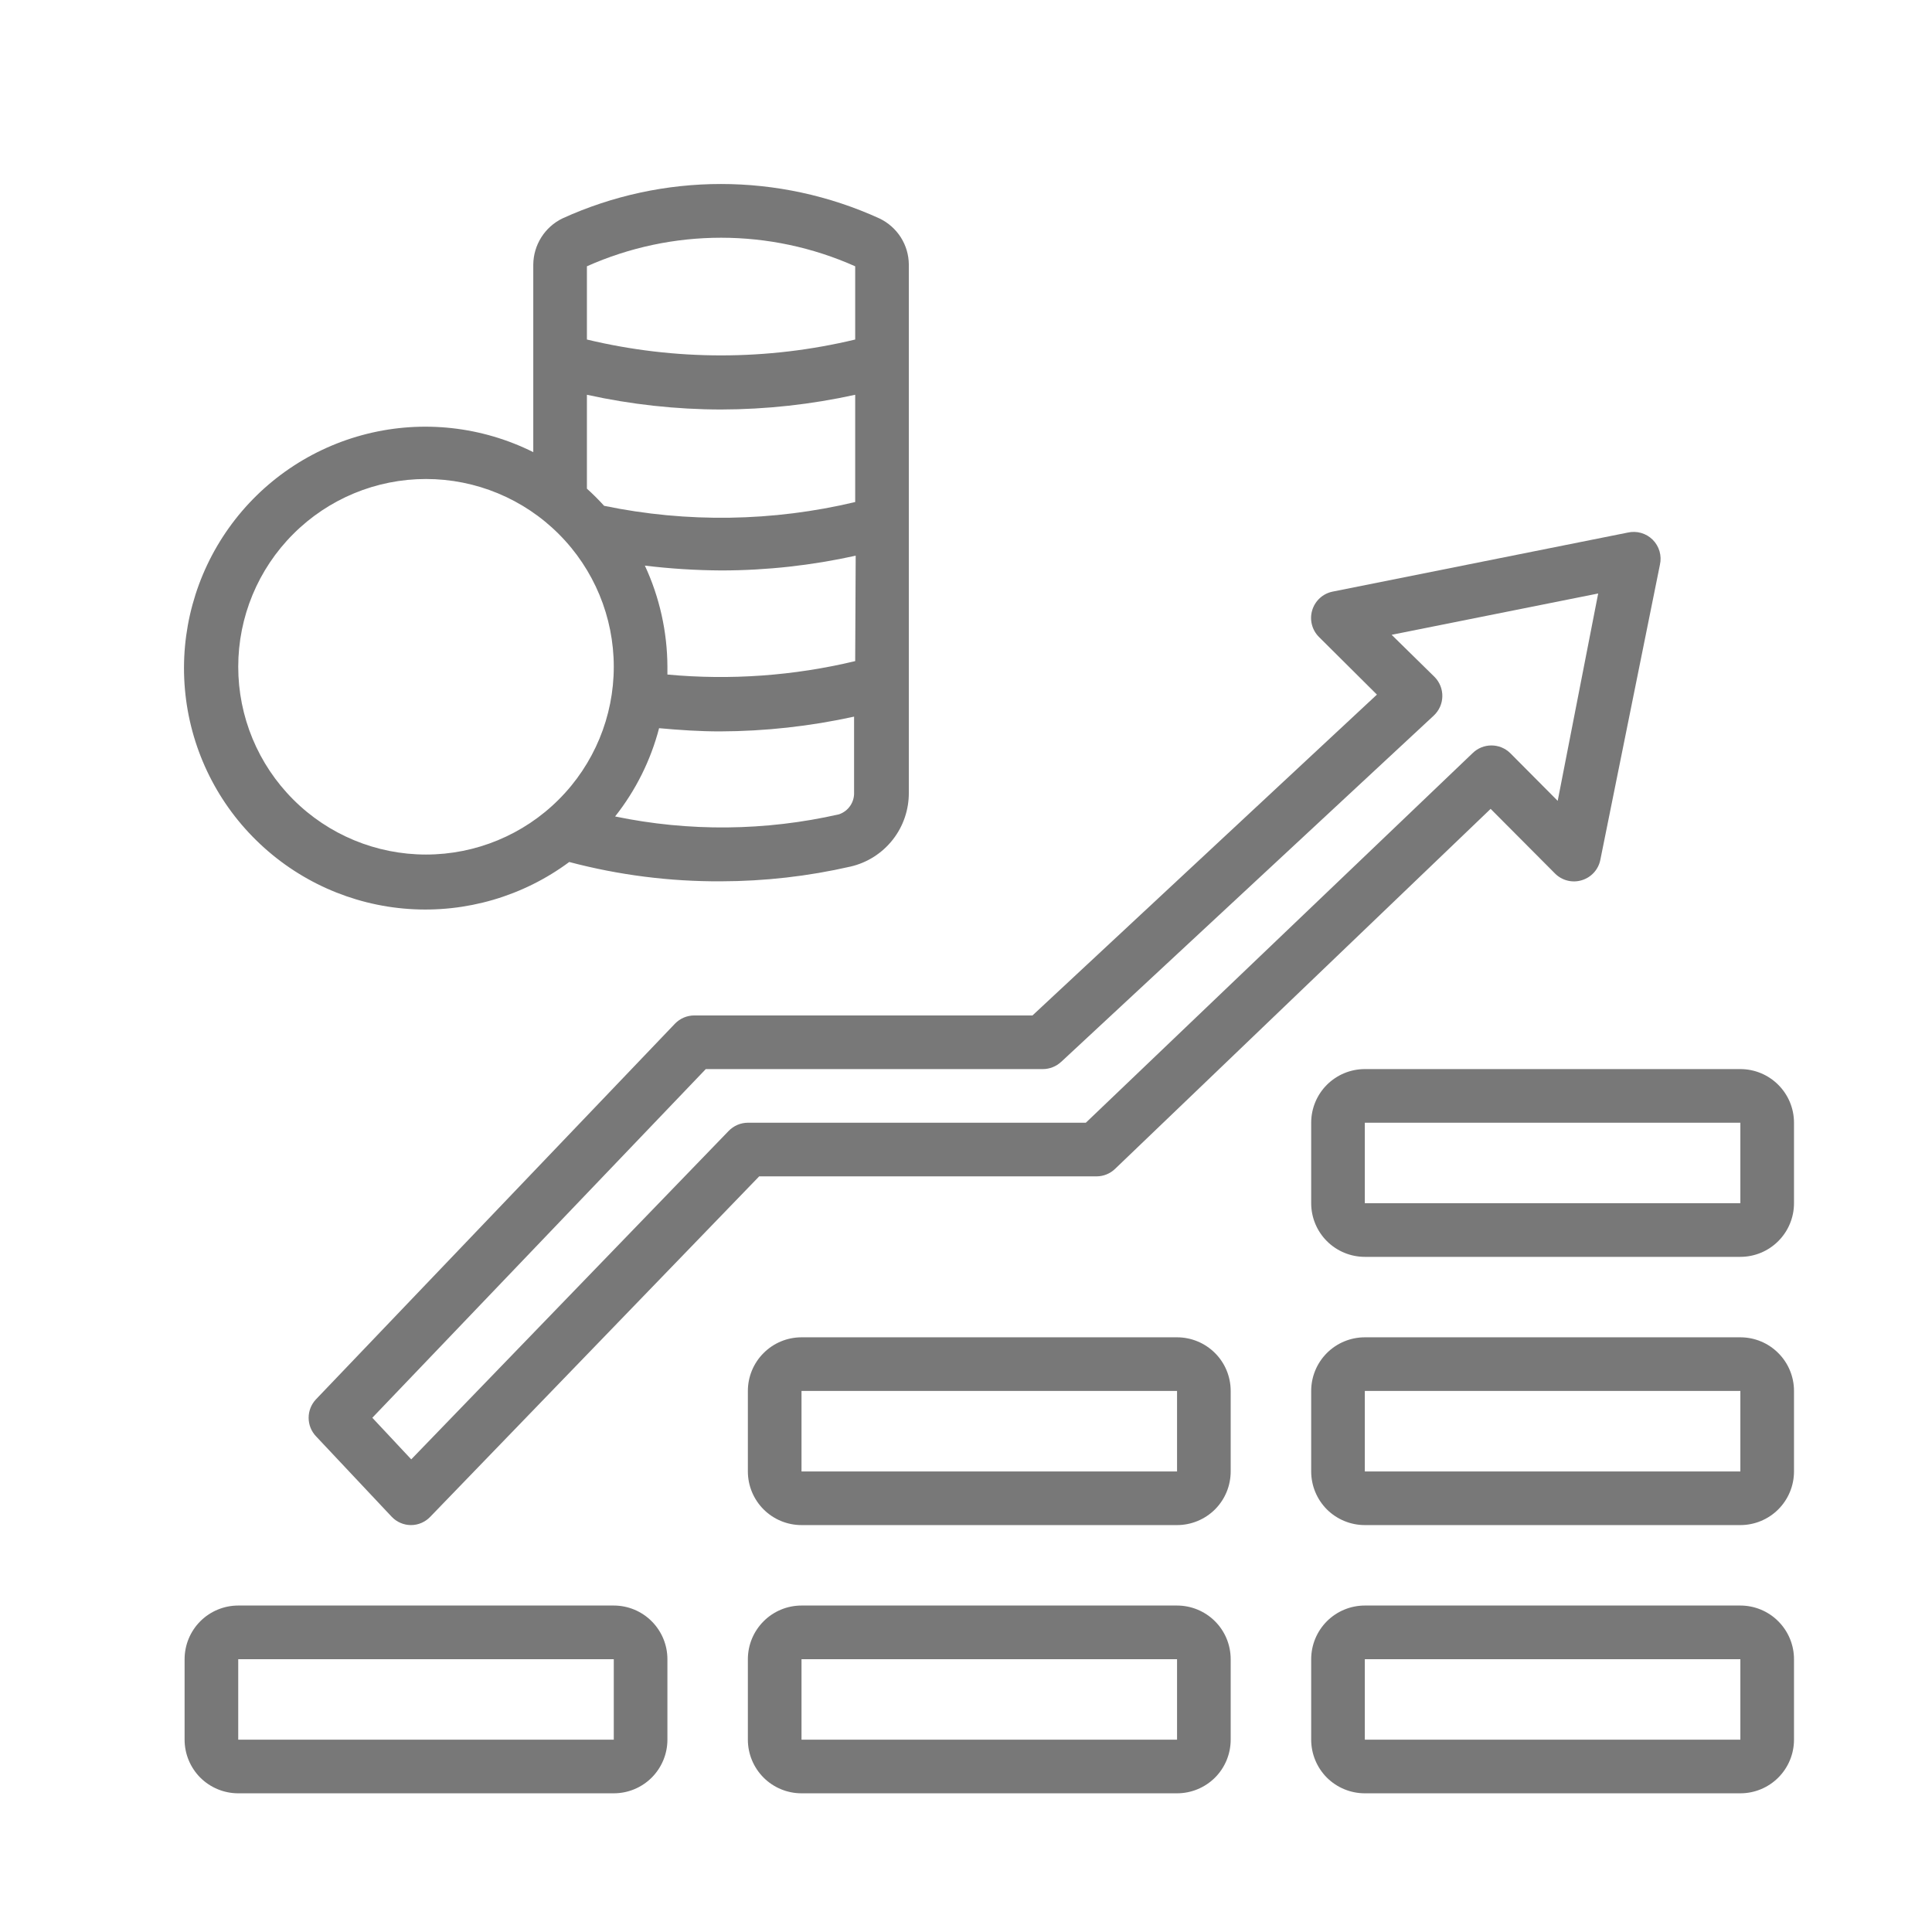
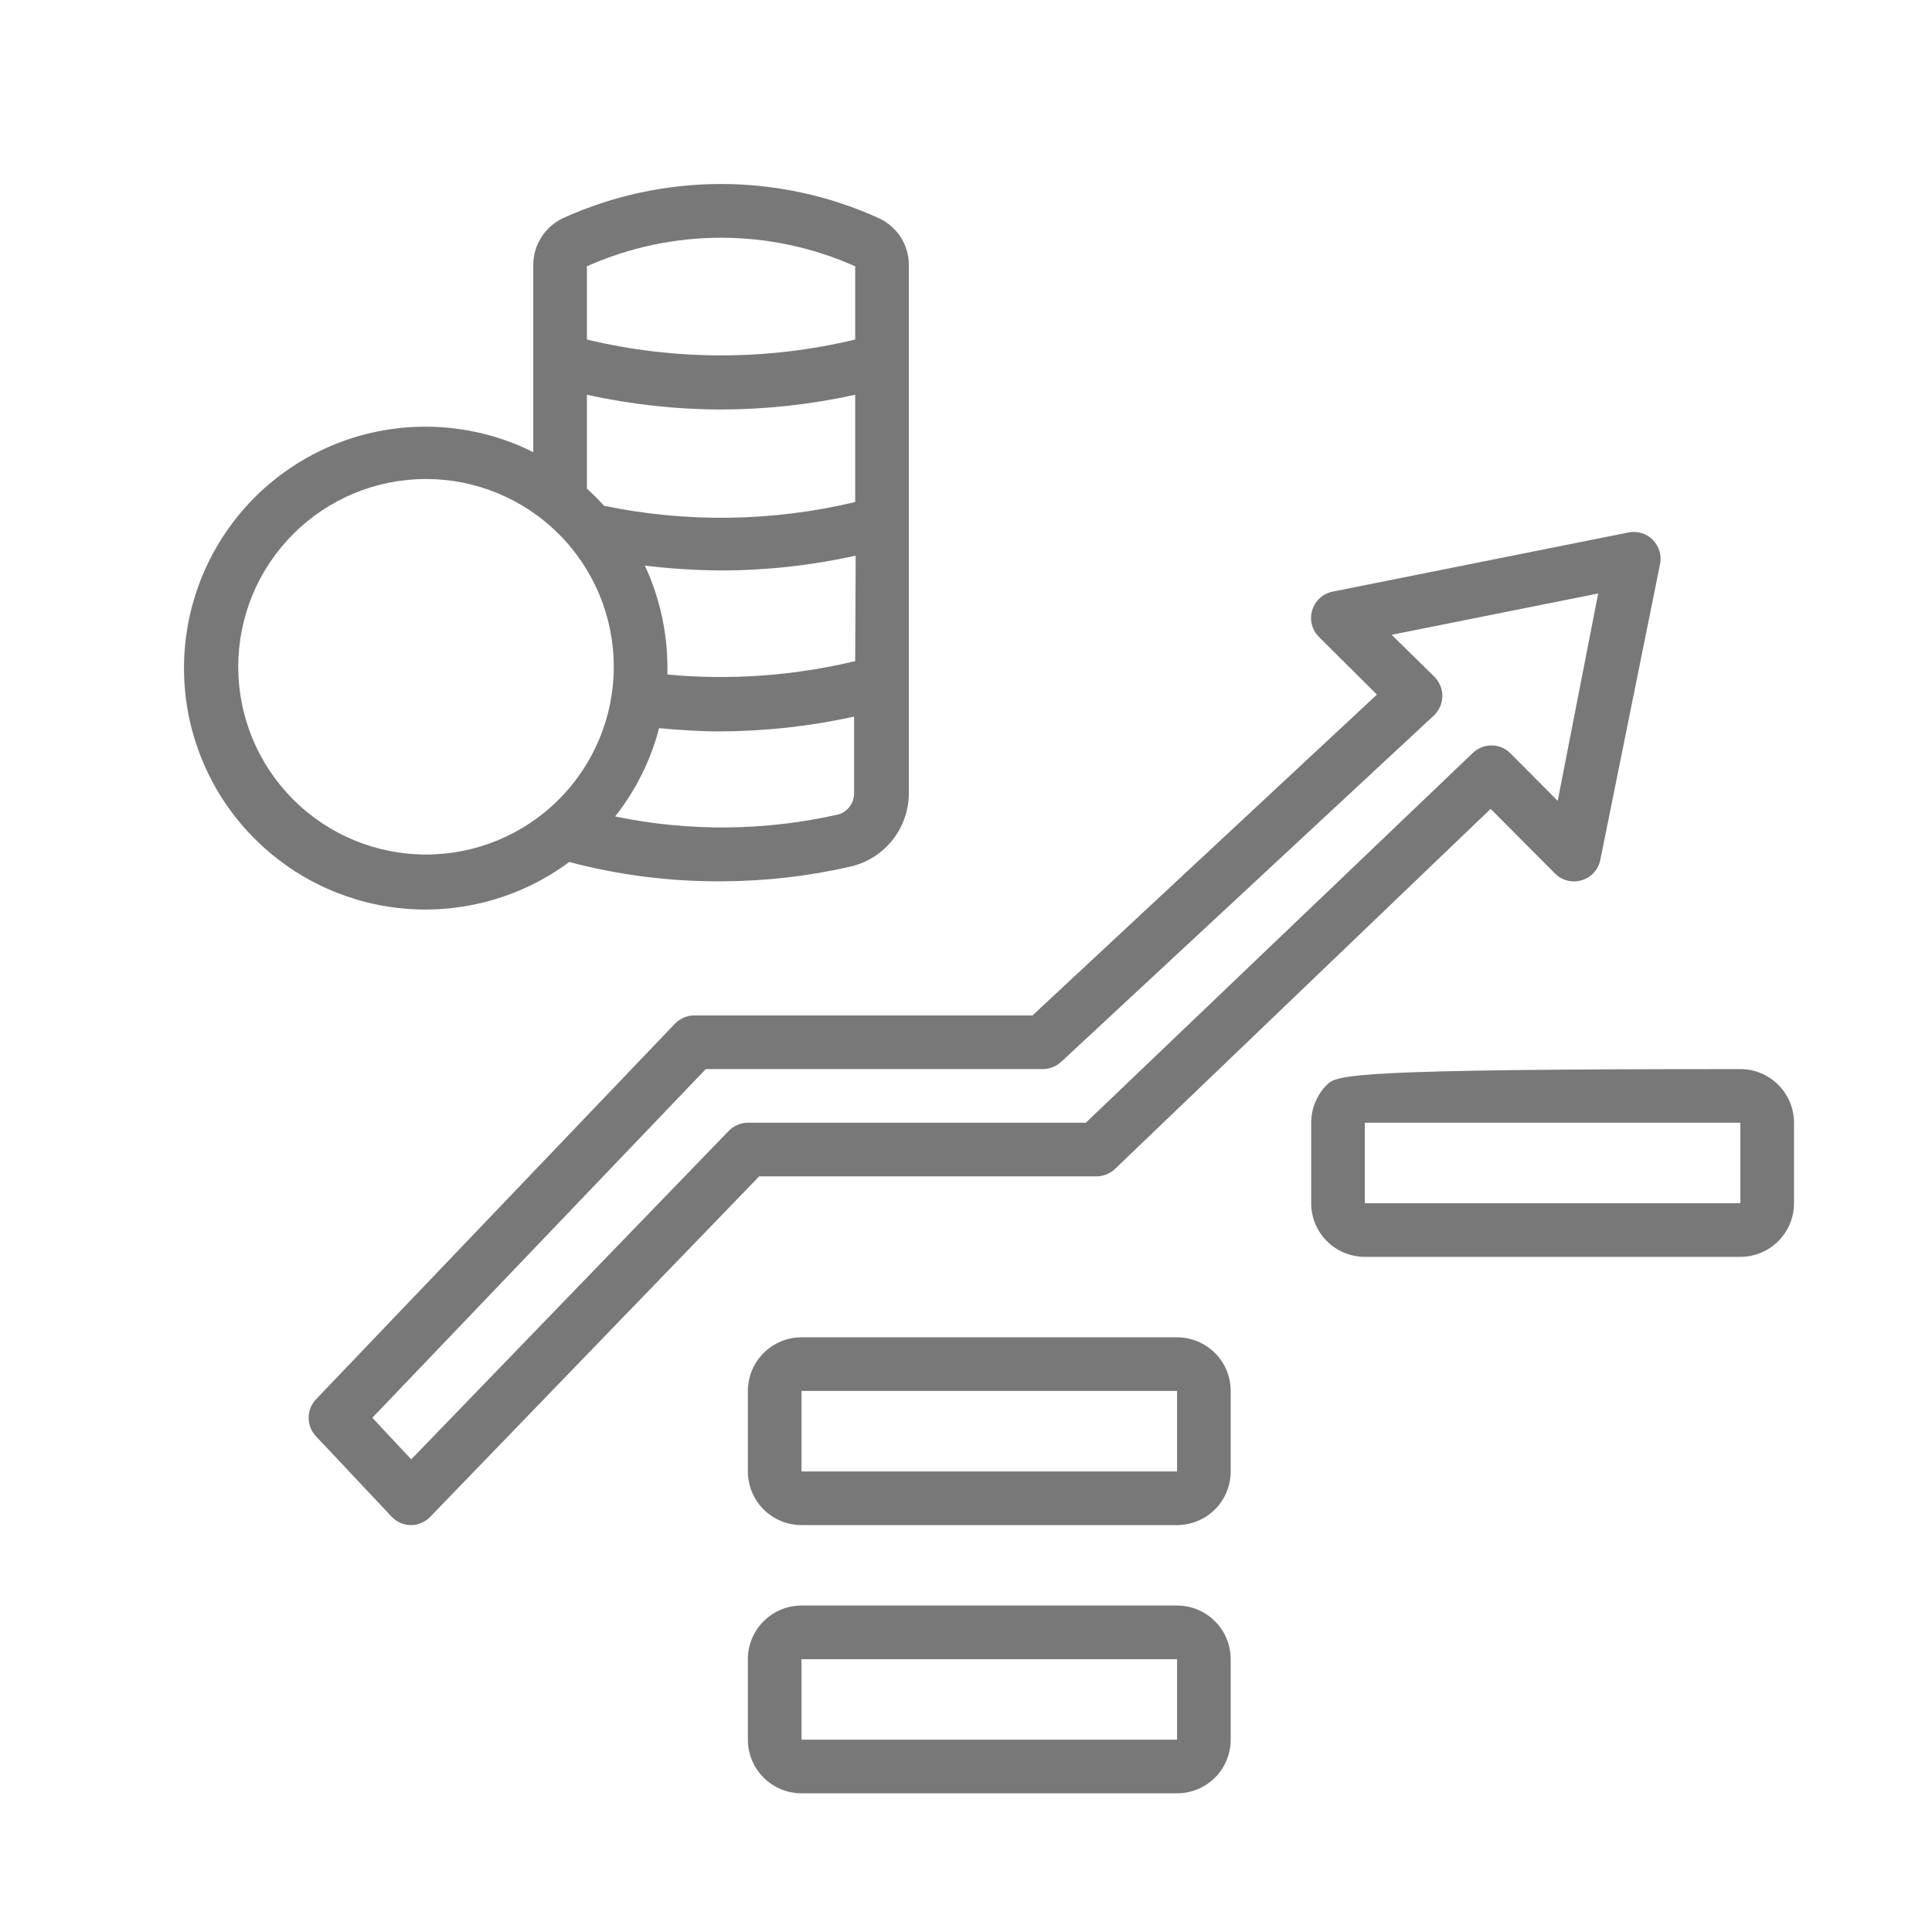
<svg xmlns="http://www.w3.org/2000/svg" width="42px" height="42px" viewBox="0 0 42 42" version="1.1">
  <title>Low Forex of 2.99%  </title>
  <g id="Low-Forex-of-2.99%--" stroke="none" stroke-width="1" fill="none" fill-rule="evenodd">
    <g id="Group" transform="translate(4, 4)" fill="#787878" fill-rule="nonzero">
-       <path d="M1.179,34.985 L9.343,34.985 C9.652,34.985 9.949,34.862 10.167,34.644 C10.386,34.425 10.509,34.128 10.509,33.819 L10.509,32.07 C10.509,31.76 10.386,31.464 10.167,31.245 C9.949,31.026 9.652,30.903 9.343,30.903 L1.179,30.903 C0.87,30.903 0.573,31.026 0.354,31.245 C0.136,31.464 0.013,31.76 0.013,32.07 L0.013,33.819 C0.013,34.128 0.136,34.425 0.354,34.644 C0.573,34.862 0.87,34.985 1.179,34.985 Z M1.179,32.07 L9.343,32.07 L9.343,33.819 L1.179,33.819 L1.179,32.07 Z" id="Shape" />
      <path d="M12.258,33.819 C12.258,34.128 12.381,34.425 12.6,34.644 C12.818,34.862 13.115,34.985 13.424,34.985 L21.588,34.985 C21.897,34.985 22.194,34.862 22.413,34.644 C22.632,34.425 22.754,34.128 22.754,33.819 L22.754,32.07 C22.754,31.76 22.632,31.464 22.413,31.245 C22.194,31.026 21.897,30.903 21.588,30.903 L13.424,30.903 C13.115,30.903 12.818,31.026 12.6,31.245 C12.381,31.464 12.258,31.76 12.258,32.07 L12.258,33.819 Z M13.424,32.07 L21.588,32.07 L21.588,33.819 L13.424,33.819 L13.424,32.07 Z" id="Shape" />
-       <path d="M33.834,30.903 L25.67,30.903 C25.361,30.903 25.064,31.026 24.845,31.245 C24.627,31.464 24.504,31.76 24.504,32.07 L24.504,33.819 C24.504,34.128 24.627,34.425 24.845,34.644 C25.064,34.862 25.361,34.985 25.67,34.985 L33.834,34.985 C34.143,34.985 34.44,34.862 34.658,34.644 C34.877,34.425 35,34.128 35,33.819 L35,32.07 C35,31.76 34.877,31.464 34.658,31.245 C34.44,31.026 34.143,30.903 33.834,30.903 Z M25.67,33.819 L25.67,32.07 L33.834,32.07 L33.834,33.819 L25.67,33.819 Z" id="Shape" />
      <path d="M13.424,29.154 L21.588,29.154 C21.897,29.154 22.194,29.031 22.413,28.813 C22.632,28.594 22.754,28.297 22.754,27.988 L22.754,26.238 C22.754,25.929 22.632,25.632 22.413,25.414 C22.194,25.195 21.897,25.072 21.588,25.072 L13.424,25.072 C13.115,25.072 12.818,25.195 12.6,25.414 C12.381,25.632 12.258,25.929 12.258,26.238 L12.258,27.988 C12.258,28.297 12.381,28.594 12.6,28.813 C12.818,29.031 13.115,29.154 13.424,29.154 Z M13.424,26.238 L21.588,26.238 L21.588,27.988 L13.424,27.988 L13.424,26.238 Z" id="Shape" />
-       <path d="M33.834,25.072 L25.67,25.072 C25.361,25.072 25.064,25.195 24.845,25.414 C24.627,25.632 24.504,25.929 24.504,26.238 L24.504,27.988 C24.504,28.297 24.627,28.594 24.845,28.813 C25.064,29.031 25.361,29.154 25.67,29.154 L33.834,29.154 C34.143,29.154 34.44,29.031 34.658,28.813 C34.877,28.594 35,28.297 35,27.988 L35,26.238 C35,25.929 34.877,25.632 34.658,25.414 C34.44,25.195 34.143,25.072 33.834,25.072 Z M25.67,27.988 L25.67,26.238 L33.834,26.238 L33.834,27.988 L25.67,27.988 Z" id="Shape" />
-       <path d="M33.834,19.241 L25.67,19.241 C25.361,19.241 25.064,19.364 24.845,19.583 C24.627,19.801 24.504,20.098 24.504,20.407 L24.504,22.157 C24.504,22.466 24.627,22.763 24.845,22.981 C25.064,23.2 25.361,23.323 25.67,23.323 L33.834,23.323 C34.143,23.323 34.44,23.2 34.658,22.981 C34.877,22.763 35,22.466 35,22.157 L35,20.407 C35,20.098 34.877,19.801 34.658,19.583 C34.44,19.364 34.143,19.241 33.834,19.241 Z M25.67,22.157 L25.67,20.407 L33.834,20.407 L33.834,22.157 L25.67,22.157 Z" id="Shape" />
+       <path d="M33.834,19.241 C25.361,19.241 25.064,19.364 24.845,19.583 C24.627,19.801 24.504,20.098 24.504,20.407 L24.504,22.157 C24.504,22.466 24.627,22.763 24.845,22.981 C25.064,23.2 25.361,23.323 25.67,23.323 L33.834,23.323 C34.143,23.323 34.44,23.2 34.658,22.981 C34.877,22.763 35,22.466 35,22.157 L35,20.407 C35,20.098 34.877,19.801 34.658,19.583 C34.44,19.364 34.143,19.241 33.834,19.241 Z M25.67,22.157 L25.67,20.407 L33.834,20.407 L33.834,22.157 L25.67,22.157 Z" id="Shape" />
      <path d="M15.121,0.75 C12.931,-0.25 10.414,-0.25 8.223,0.75 C8.036,0.842 7.878,0.984 7.767,1.16 C7.656,1.336 7.596,1.539 7.593,1.747 L7.593,5.829 C6.475,5.271 5.194,5.129 3.981,5.431 C2.767,5.733 1.702,6.458 0.976,7.476 C0.25,8.494 -0.089,9.737 0.02,10.983 C0.129,12.228 0.679,13.394 1.572,14.269 C2.464,15.145 3.639,15.674 4.886,15.76 C6.134,15.846 7.37,15.484 8.375,14.739 C9.451,15.024 10.561,15.165 11.675,15.159 C12.623,15.157 13.568,15.05 14.492,14.838 C14.855,14.754 15.178,14.547 15.408,14.254 C15.639,13.96 15.761,13.596 15.757,13.223 L15.757,1.747 C15.755,1.538 15.694,1.334 15.582,1.158 C15.469,0.982 15.31,0.841 15.121,0.75 L15.121,0.75 Z M14.591,10.372 C13.255,10.692 11.876,10.791 10.509,10.664 L10.509,10.495 C10.506,9.735 10.339,8.985 10.019,8.296 C10.572,8.363 11.129,8.398 11.687,8.401 C12.667,8.4 13.645,8.292 14.602,8.08 L14.591,10.372 Z M14.591,1.789 L14.591,3.381 C12.674,3.841 10.676,3.841 8.759,3.381 L8.759,1.789 C10.615,0.961 12.735,0.961 14.591,1.789 Z M8.759,4.582 C9.717,4.793 10.694,4.901 11.675,4.902 C12.656,4.9 13.633,4.793 14.591,4.582 L14.591,6.914 C12.799,7.34 10.936,7.369 9.133,6.996 C9.016,6.867 8.888,6.739 8.759,6.623 L8.759,4.582 Z M5.261,14.577 C4.178,14.577 3.14,14.147 2.375,13.381 C1.609,12.616 1.179,11.578 1.179,10.495 C1.179,9.412 1.609,8.374 2.375,7.609 C3.14,6.843 4.178,6.413 5.261,6.413 C6.343,6.413 7.382,6.843 8.147,7.609 C8.913,8.374 9.343,9.412 9.343,10.495 C9.343,11.578 8.913,12.616 8.147,13.381 C7.382,14.147 6.343,14.577 5.261,14.577 Z M14.241,13.702 C12.64,14.067 10.979,14.083 9.372,13.749 C9.82,13.182 10.146,12.529 10.328,11.83 C10.771,11.871 11.215,11.9 11.652,11.9 L11.652,11.9 C12.632,11.897 13.61,11.789 14.567,11.579 L14.567,13.224 C14.576,13.438 14.444,13.632 14.241,13.702 L14.241,13.702 Z" id="Shape" />
      <path d="M11.092,18.075 C10.933,18.075 10.782,18.141 10.672,18.255 L2.87,26.419 C2.656,26.645 2.656,26.999 2.87,27.224 L4.515,28.973 C4.624,29.088 4.776,29.154 4.935,29.154 C5.093,29.154 5.245,29.088 5.354,28.973 L12.504,21.573 L19.839,21.573 C19.989,21.573 20.133,21.514 20.241,21.41 L28.405,13.584 L29.805,14.99 C29.957,15.142 30.181,15.199 30.388,15.135 C30.593,15.073 30.748,14.903 30.79,14.692 L32.085,8.278 C32.13,8.082 32.071,7.876 31.929,7.734 C31.787,7.592 31.581,7.533 31.385,7.578 L24.971,8.861 C24.76,8.903 24.59,9.058 24.527,9.264 C24.464,9.47 24.52,9.694 24.673,9.847 L25.933,11.1 L18.445,18.075 L11.092,18.075 Z M19.069,19.084 L27.169,11.556 C27.284,11.448 27.352,11.299 27.355,11.141 C27.359,10.983 27.298,10.829 27.186,10.716 L26.253,9.8 L30.743,8.902 L29.863,13.41 L28.831,12.372 C28.604,12.15 28.241,12.15 28.014,12.372 L19.605,20.407 L12.258,20.407 C12.099,20.408 11.948,20.473 11.838,20.588 L4.94,27.725 L4.094,26.821 L11.343,19.241 L18.673,19.241 C18.82,19.24 18.961,19.184 19.069,19.083 L19.069,19.084 Z" id="Shape" />
    </g>
  </g>
</svg>